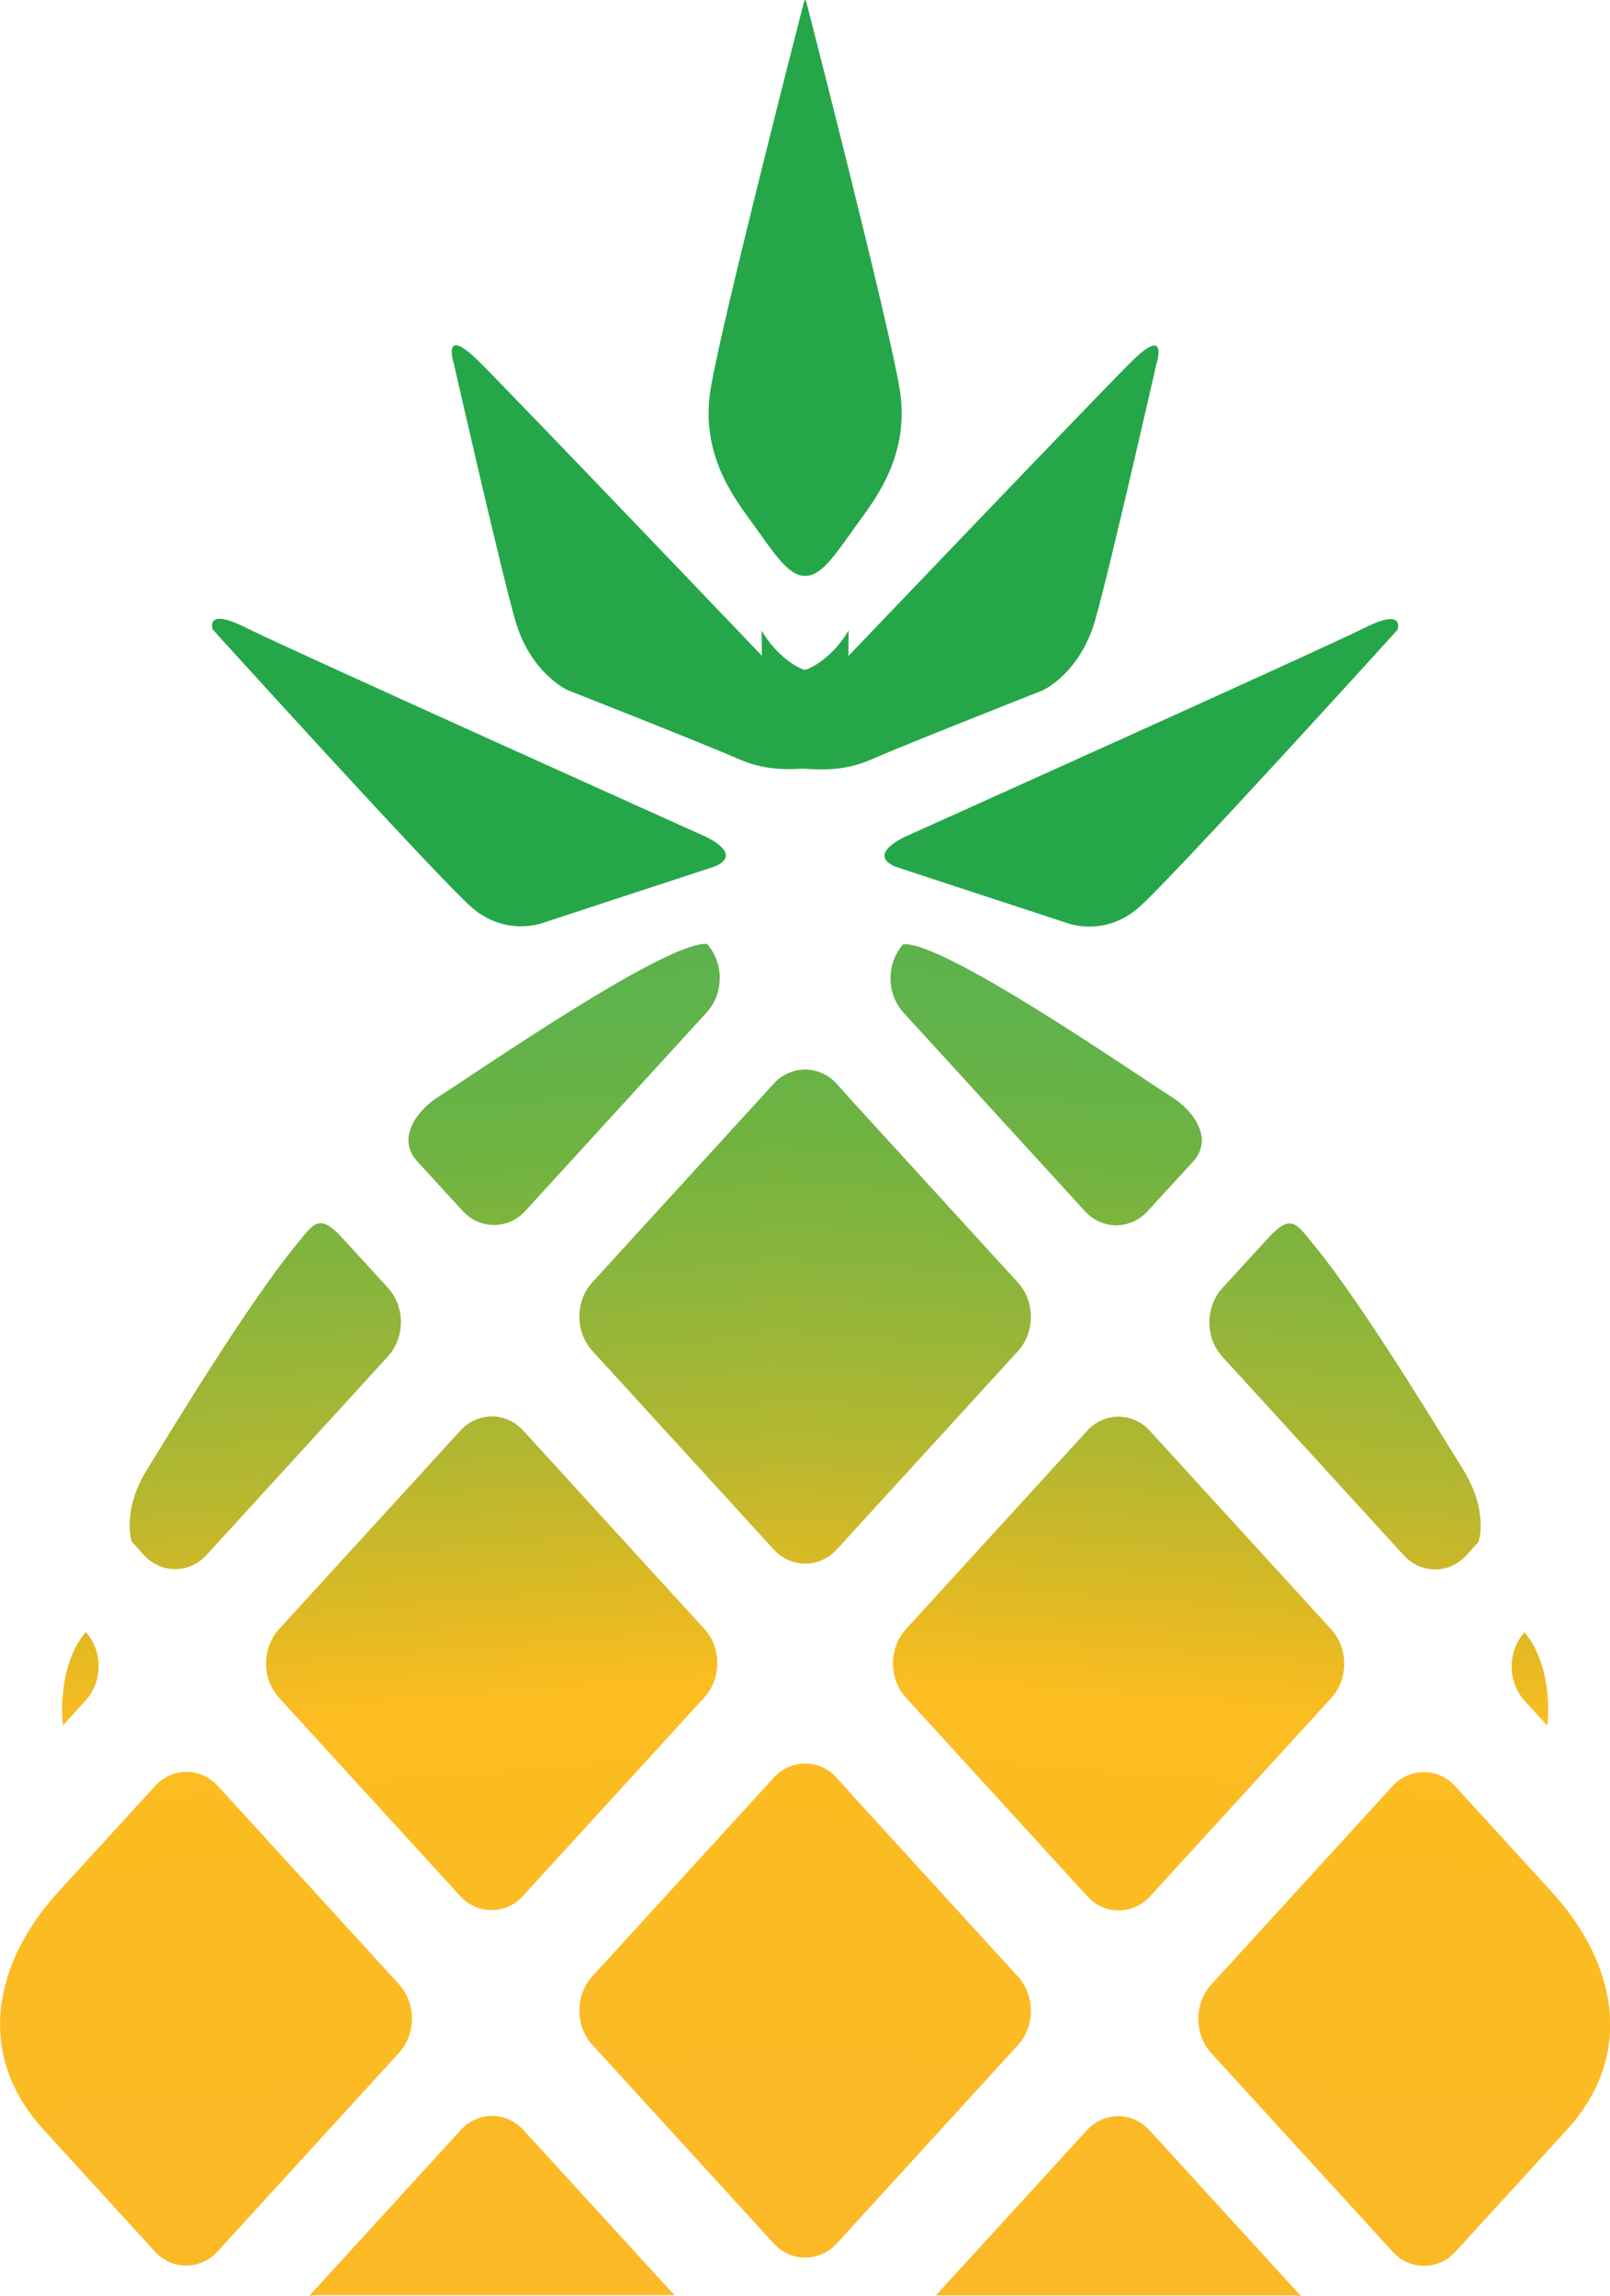
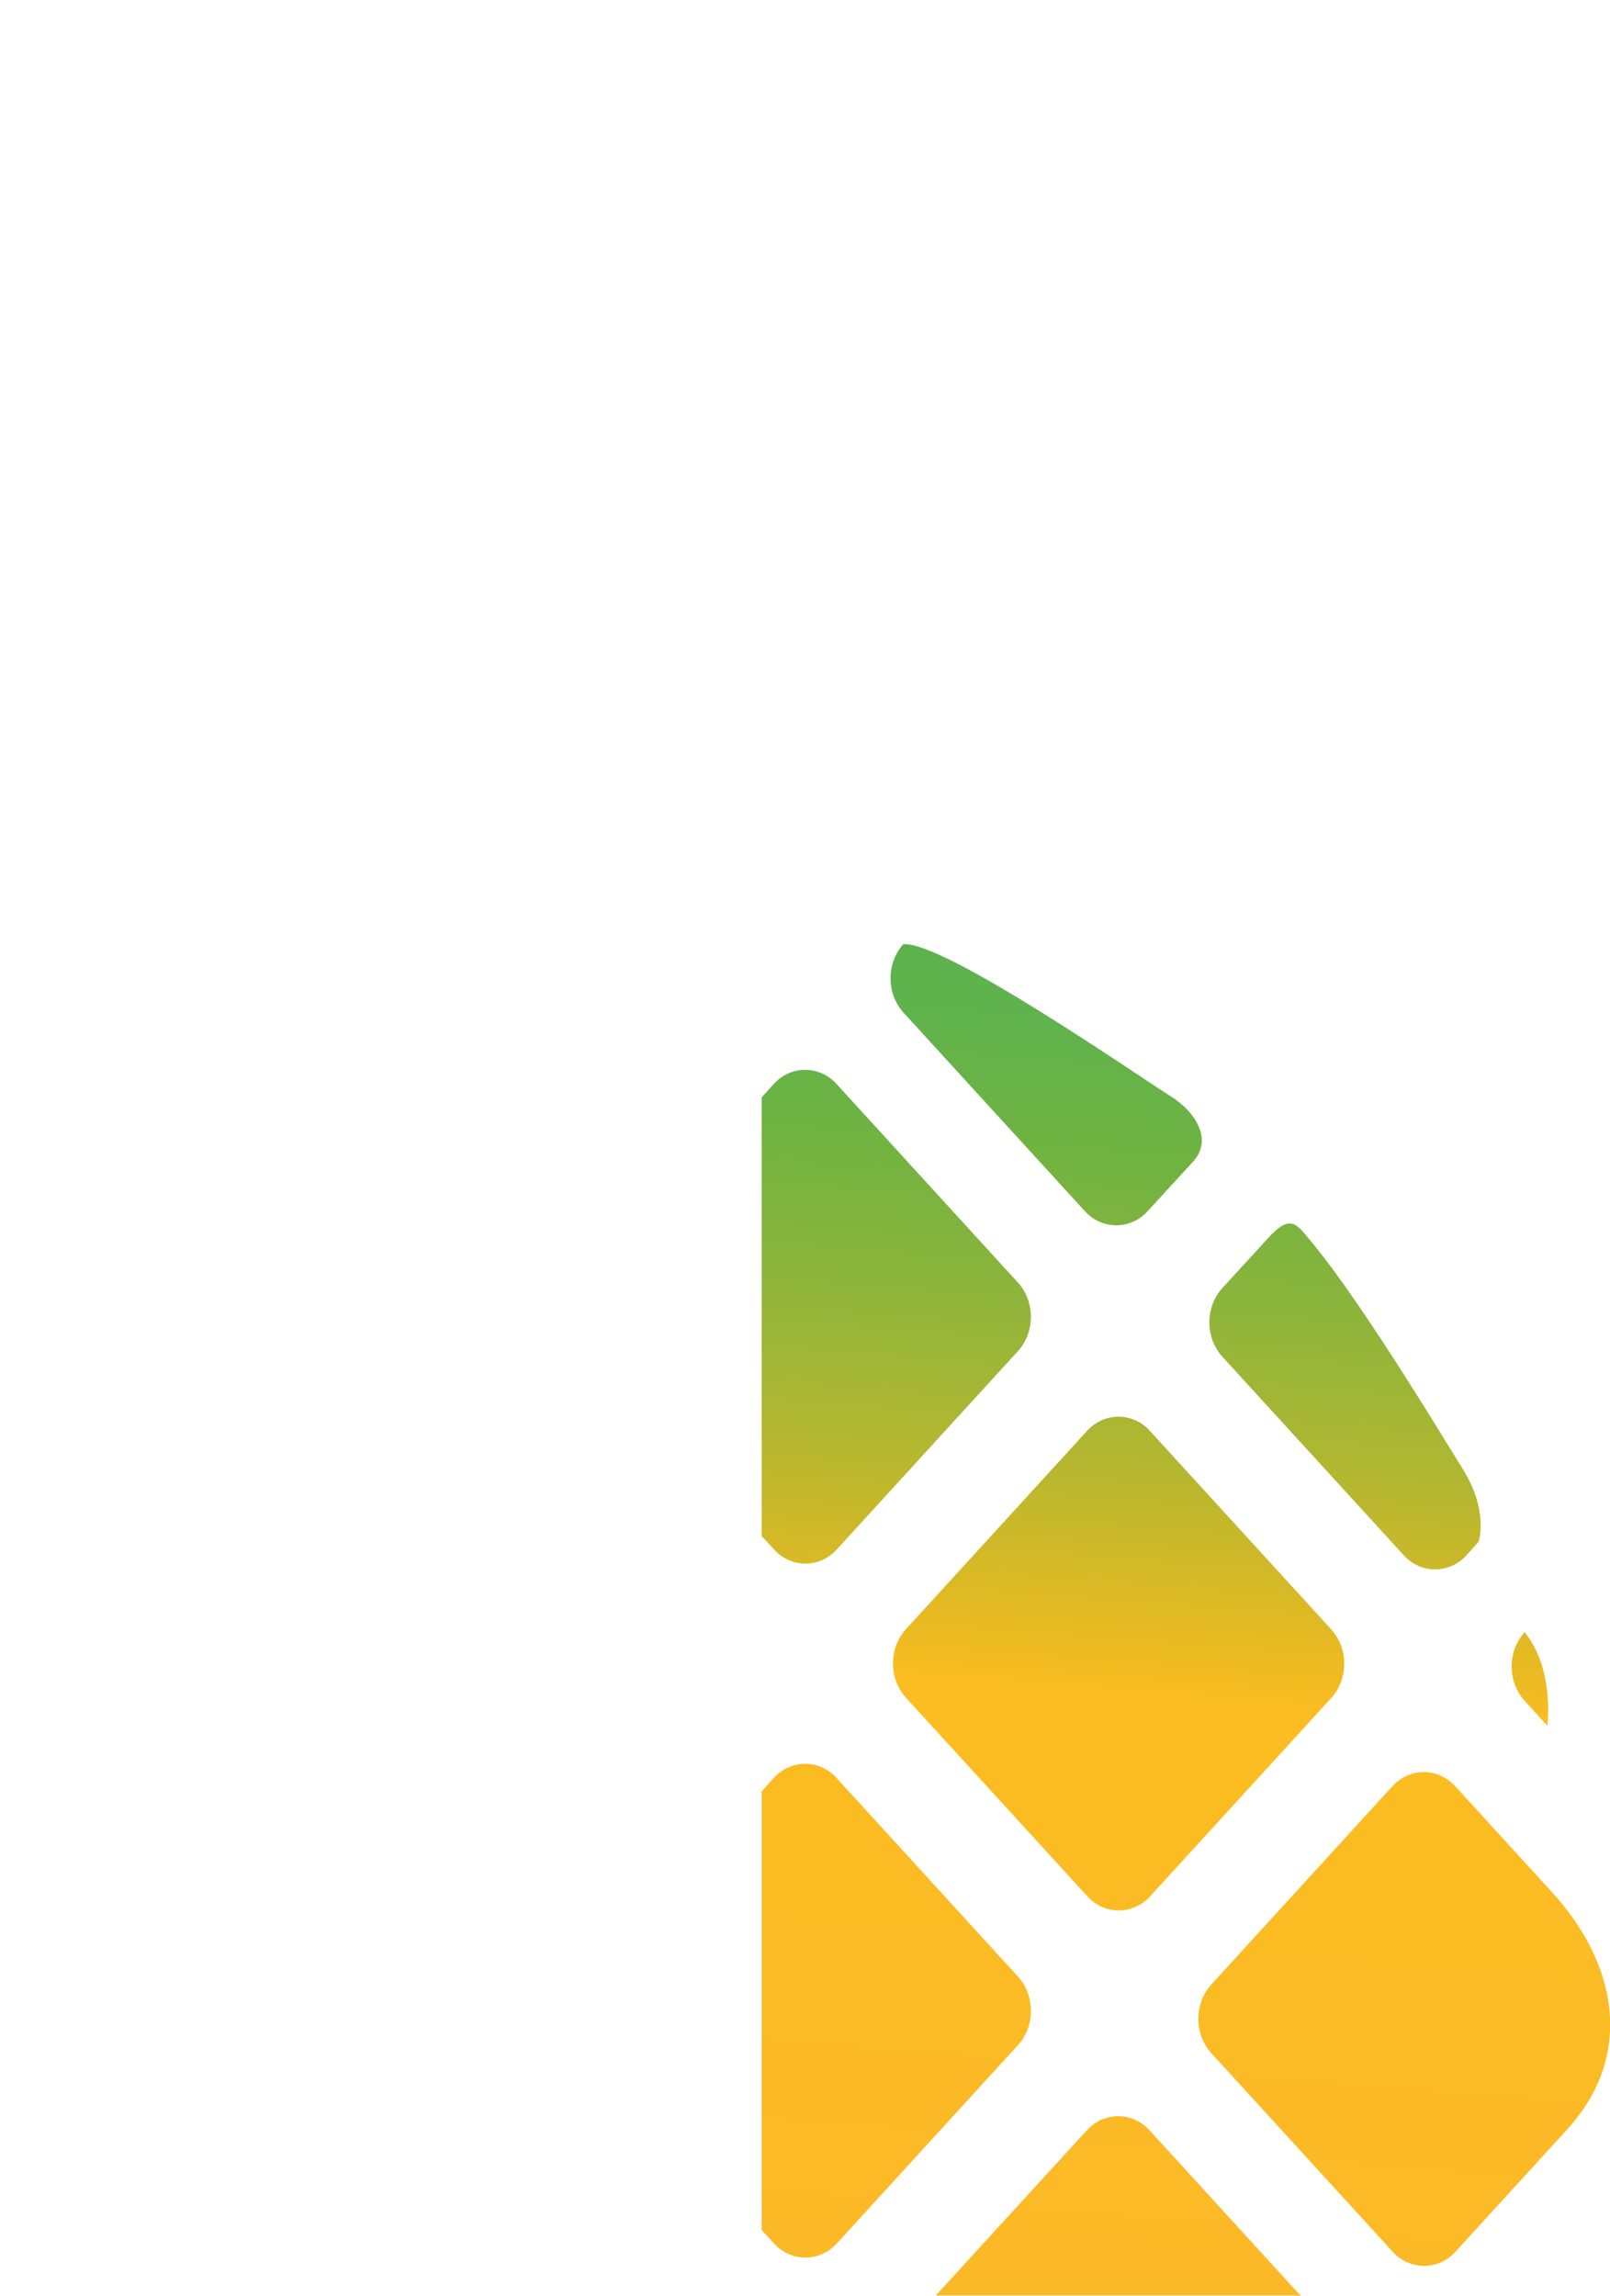
<svg xmlns="http://www.w3.org/2000/svg" xmlns:xlink="http://www.w3.org/1999/xlink" id="Capa_1" version="1.1" viewBox="0 0 58.32 83.15">
  <defs>
    <style>
      .st0 {
        fill: #25a749;
        fill-rule: evenodd;
      }

      .st1 {
        fill: none;
      }

      .st2 {
        clip-path: url(#clippath-1);
      }

      .st3 {
        fill: url(#Degradado_sin_nombre_2);
      }

      .st4 {
        fill: url(#Degradado_sin_nombre_21);
      }

      .st5 {
        clip-path: url(#clippath);
      }
    </style>
    <clipPath id="clippath">
-       <path class="st1" d="M21.46,46.43l6.57-7.19c.62-.68,1.65-.68,2.27,0l.44.49v15.88l-.45.49c-.62.68-1.65.68-2.27,0l-6.56-7.18c-.63-.69-.63-1.8,0-2.49M21.46,71.56l6.57-7.19c.62-.68,1.65-.68,2.27,0l.44.49v15.88l-.45.49c-.62.68-1.65.68-2.27,0l-6.56-7.18c-.63-.69-.63-1.8,0-2.49ZM11.2,83.14l5.49-6.01c.62-.68,1.65-.68,2.27,0l5.47,5.98h-12.94l-.29.02h0ZM2.11,68.51l3.51-3.84c.62-.68,1.65-.68,2.27,0l6.56,7.18c.63.69.63,1.8,0,2.49l-6.57,7.19c-.62.68-1.65.68-2.27,0l-4.03-4.41c-2.51-2.74-1.79-6.07.53-8.61ZM3.1,59.09c.63.69.63,1.8,0,2.49l-.82.9s-.27-2.05.82-3.38h0ZM12.41,44.84l1.64,1.79c.63.69.63,1.8,0,2.49l-6.57,7.19c-.62.68-1.65.68-2.27,0l-.44-.49s-.38-1.11.57-2.63c.77-1.24,3.62-5.96,5.38-8.1.63-.76.82-1.21,1.69-.25ZM25.6,34.17c.63.69.63,1.8,0,2.49l-6.57,7.19c-.62.68-1.65.68-2.27,0l-1.65-1.8c-.75-.82-.02-1.84.78-2.34,1.33-.84,8.22-5.62,9.71-5.53h0ZM10.11,58.99l6.57-7.19c.62-.68,1.65-.68,2.27,0l6.56,7.18c.63.69.63,1.8,0,2.49l-6.57,7.19c-.62.68-1.65.68-2.27,0l-6.56-7.18c-.63-.69-.63-1.8,0-2.49Z" />
+       <path class="st1" d="M21.46,46.43l6.57-7.19c.62-.68,1.65-.68,2.27,0l.44.49l-.45.49c-.62.68-1.65.68-2.27,0l-6.56-7.18c-.63-.69-.63-1.8,0-2.49M21.46,71.56l6.57-7.19c.62-.68,1.65-.68,2.27,0l.44.49v15.88l-.45.49c-.62.68-1.65.68-2.27,0l-6.56-7.18c-.63-.69-.63-1.8,0-2.49ZM11.2,83.14l5.49-6.01c.62-.68,1.65-.68,2.27,0l5.47,5.98h-12.94l-.29.02h0ZM2.11,68.51l3.51-3.84c.62-.68,1.65-.68,2.27,0l6.56,7.18c.63.69.63,1.8,0,2.49l-6.57,7.19c-.62.68-1.65.68-2.27,0l-4.03-4.41c-2.51-2.74-1.79-6.07.53-8.61ZM3.1,59.09c.63.69.63,1.8,0,2.49l-.82.9s-.27-2.05.82-3.38h0ZM12.41,44.84l1.64,1.79c.63.69.63,1.8,0,2.49l-6.57,7.19c-.62.68-1.65.68-2.27,0l-.44-.49s-.38-1.11.57-2.63c.77-1.24,3.62-5.96,5.38-8.1.63-.76.82-1.21,1.69-.25ZM25.6,34.17c.63.69.63,1.8,0,2.49l-6.57,7.19c-.62.68-1.65.68-2.27,0l-1.65-1.8c-.75-.82-.02-1.84.78-2.34,1.33-.84,8.22-5.62,9.71-5.53h0ZM10.11,58.99l6.57-7.19c.62-.68,1.65-.68,2.27,0l6.56,7.18c.63.69.63,1.8,0,2.49l-6.57,7.19c-.62.68-1.65.68-2.27,0l-6.56-7.18c-.63-.69-.63-1.8,0-2.49Z" />
    </clipPath>
    <linearGradient id="Degradado_sin_nombre_2" data-name="Degradado sin nombre 2" x1="13.03" y1="791.87" x2="16.8" y2="840.61" gradientTransform="translate(0 -757.55)" gradientUnits="userSpaceOnUse">
      <stop offset="0" stop-color="#5cb24d" />
      <stop offset=".07" stop-color="#61b34c" />
      <stop offset=".16" stop-color="#6fb341" />
      <stop offset=".27" stop-color="#8eb53b" />
      <stop offset=".39" stop-color="#b5b730" />
      <stop offset=".51" stop-color="#e6ba22" />
      <stop offset=".56" stop-color="#fbbd21" />
      <stop offset="1" stop-color="#fbb927" />
    </linearGradient>
    <clipPath id="clippath-1">
      <path class="st1" d="M36.87,46.44c.63.69.63,1.8,0,2.49l-6.56,7.18c-.62.68-1.65.68-2.27,0l-.45-.49v-15.88s.44-.49.44-.49c.62-.68,1.65-.68,2.27,0l6.57,7.19M36.87,74.06l-6.56,7.18c-.62.68-1.65.68-2.27,0l-.45-.49v-15.88s.44-.49.44-.49c.62-.68,1.65-.68,2.27,0l6.57,7.19c.63.69.63,1.8,0,2.49ZM47.13,83.14l-.29-.02h-12.94s5.47-5.98,5.47-5.98c.62-.68,1.65-.68,2.27,0l5.49,6.01h0ZM56.75,77.13l-4.03,4.41c-.62.68-1.65.68-2.27,0l-6.57-7.19c-.63-.69-.63-1.8,0-2.49l6.56-7.18c.62-.68,1.65-.68,2.27,0l3.51,3.84c2.32,2.54,3.04,5.87.53,8.61ZM55.23,59.11c1.09,1.33.82,3.38.82,3.38l-.82-.9c-.63-.69-.63-1.8,0-2.49h0ZM47.61,45.1c1.76,2.14,4.61,6.86,5.38,8.1.95,1.52.57,2.63.57,2.63l-.44.49c-.62.68-1.65.68-2.27,0l-6.57-7.19c-.63-.69-.63-1.8,0-2.49l1.64-1.79c.87-.96,1.06-.51,1.69.25ZM32.73,34.19c1.49-.09,8.38,4.69,9.71,5.53.8.5,1.53,1.52.78,2.34l-1.65,1.8c-.62.68-1.65.68-2.27,0l-6.57-7.19c-.63-.69-.63-1.8,0-2.49h0ZM48.22,61.49l-6.56,7.18c-.62.68-1.65.68-2.27,0l-6.57-7.19c-.63-.69-.63-1.8,0-2.49l6.56-7.18c.62-.68,1.65-.68,2.27,0l6.57,7.19c.63.69.63,1.8,0,2.49Z" />
    </clipPath>
    <linearGradient id="Degradado_sin_nombre_21" data-name="Degradado sin nombre 2" x1="-133.43" y1="791.88" x2="-129.66" y2="840.62" gradientTransform="translate(174.97 874.79) scale(1 -1)" xlink:href="#Degradado_sin_nombre_2" />
  </defs>
  <g class="st5">
-     <rect class="st3" x="-.93" y="34.08" width="31.68" height="49.06" />
-   </g>
-   <path class="st0" d="M30.74,22.84l-.03,4.37s-.03.58-.8.58-1.86.26-3.12-.29c-1.25-.55-6.23-2.51-6.23-2.51,0,0-1.35-.61-1.9-2.54s-2.22-9.28-2.22-9.28c0,0-.48-1.48.96-.03,1.45,1.45,10.47,10.89,10.47,10.89,0,0,.48.45,1.19.26.71-.19,1.38-.93,1.67-1.45M29.15,0l1.49,6.24v12.57s-.95,2.07-1.54,2.04-1.17-.98-1.82-1.87c-.64-.89-1.93-2.49-1.54-4.89S29.14,0,29.14,0h.01ZM25.88,31.38l-6.25,2.05s-1.32.49-2.54-.57c-1.22-1.06-9.38-10.06-9.38-10.06,0,0-.32-.84,1.22-.06,1.54.77,16.55,7.52,16.55,7.52,0,0,1.51.64.41,1.12,0,0-.01,0-.01,0Z" />
+     </g>
  <g class="st2">
    <rect class="st4" x="27.58" y="34.09" width="31.68" height="49.06" transform="translate(86.84 117.24) rotate(-180)" />
  </g>
-   <path class="st0" d="M27.6,22.85c.29.52.96,1.26,1.67,1.45.71.19,1.19-.26,1.19-.26,0,0,9.02-9.44,10.47-10.89,1.44-1.45.96.03.96.03,0,0-1.67,7.35-2.22,9.28s-1.9,2.54-1.9,2.54c0,0-4.98,1.96-6.23,2.51-1.26.55-2.35.29-3.12.29s-.8-.58-.8-.58l-.03-4.37M29.19,0s3.01,11.69,3.4,14.09-.9,4-1.54,4.89c-.65.89-1.23,1.84-1.82,1.87s-1.54-2.04-1.54-2.04V6.25S29.18,0,29.18,0h.01ZM32.44,31.39c-1.1-.48.41-1.12.41-1.12,0,0,15.01-6.75,16.55-7.52,1.54-.78,1.22.06,1.22.06,0,0-8.16,9-9.38,10.06-1.22,1.06-2.54.57-2.54.57l-6.25-2.05s-.01,0-.01,0Z" />
</svg>